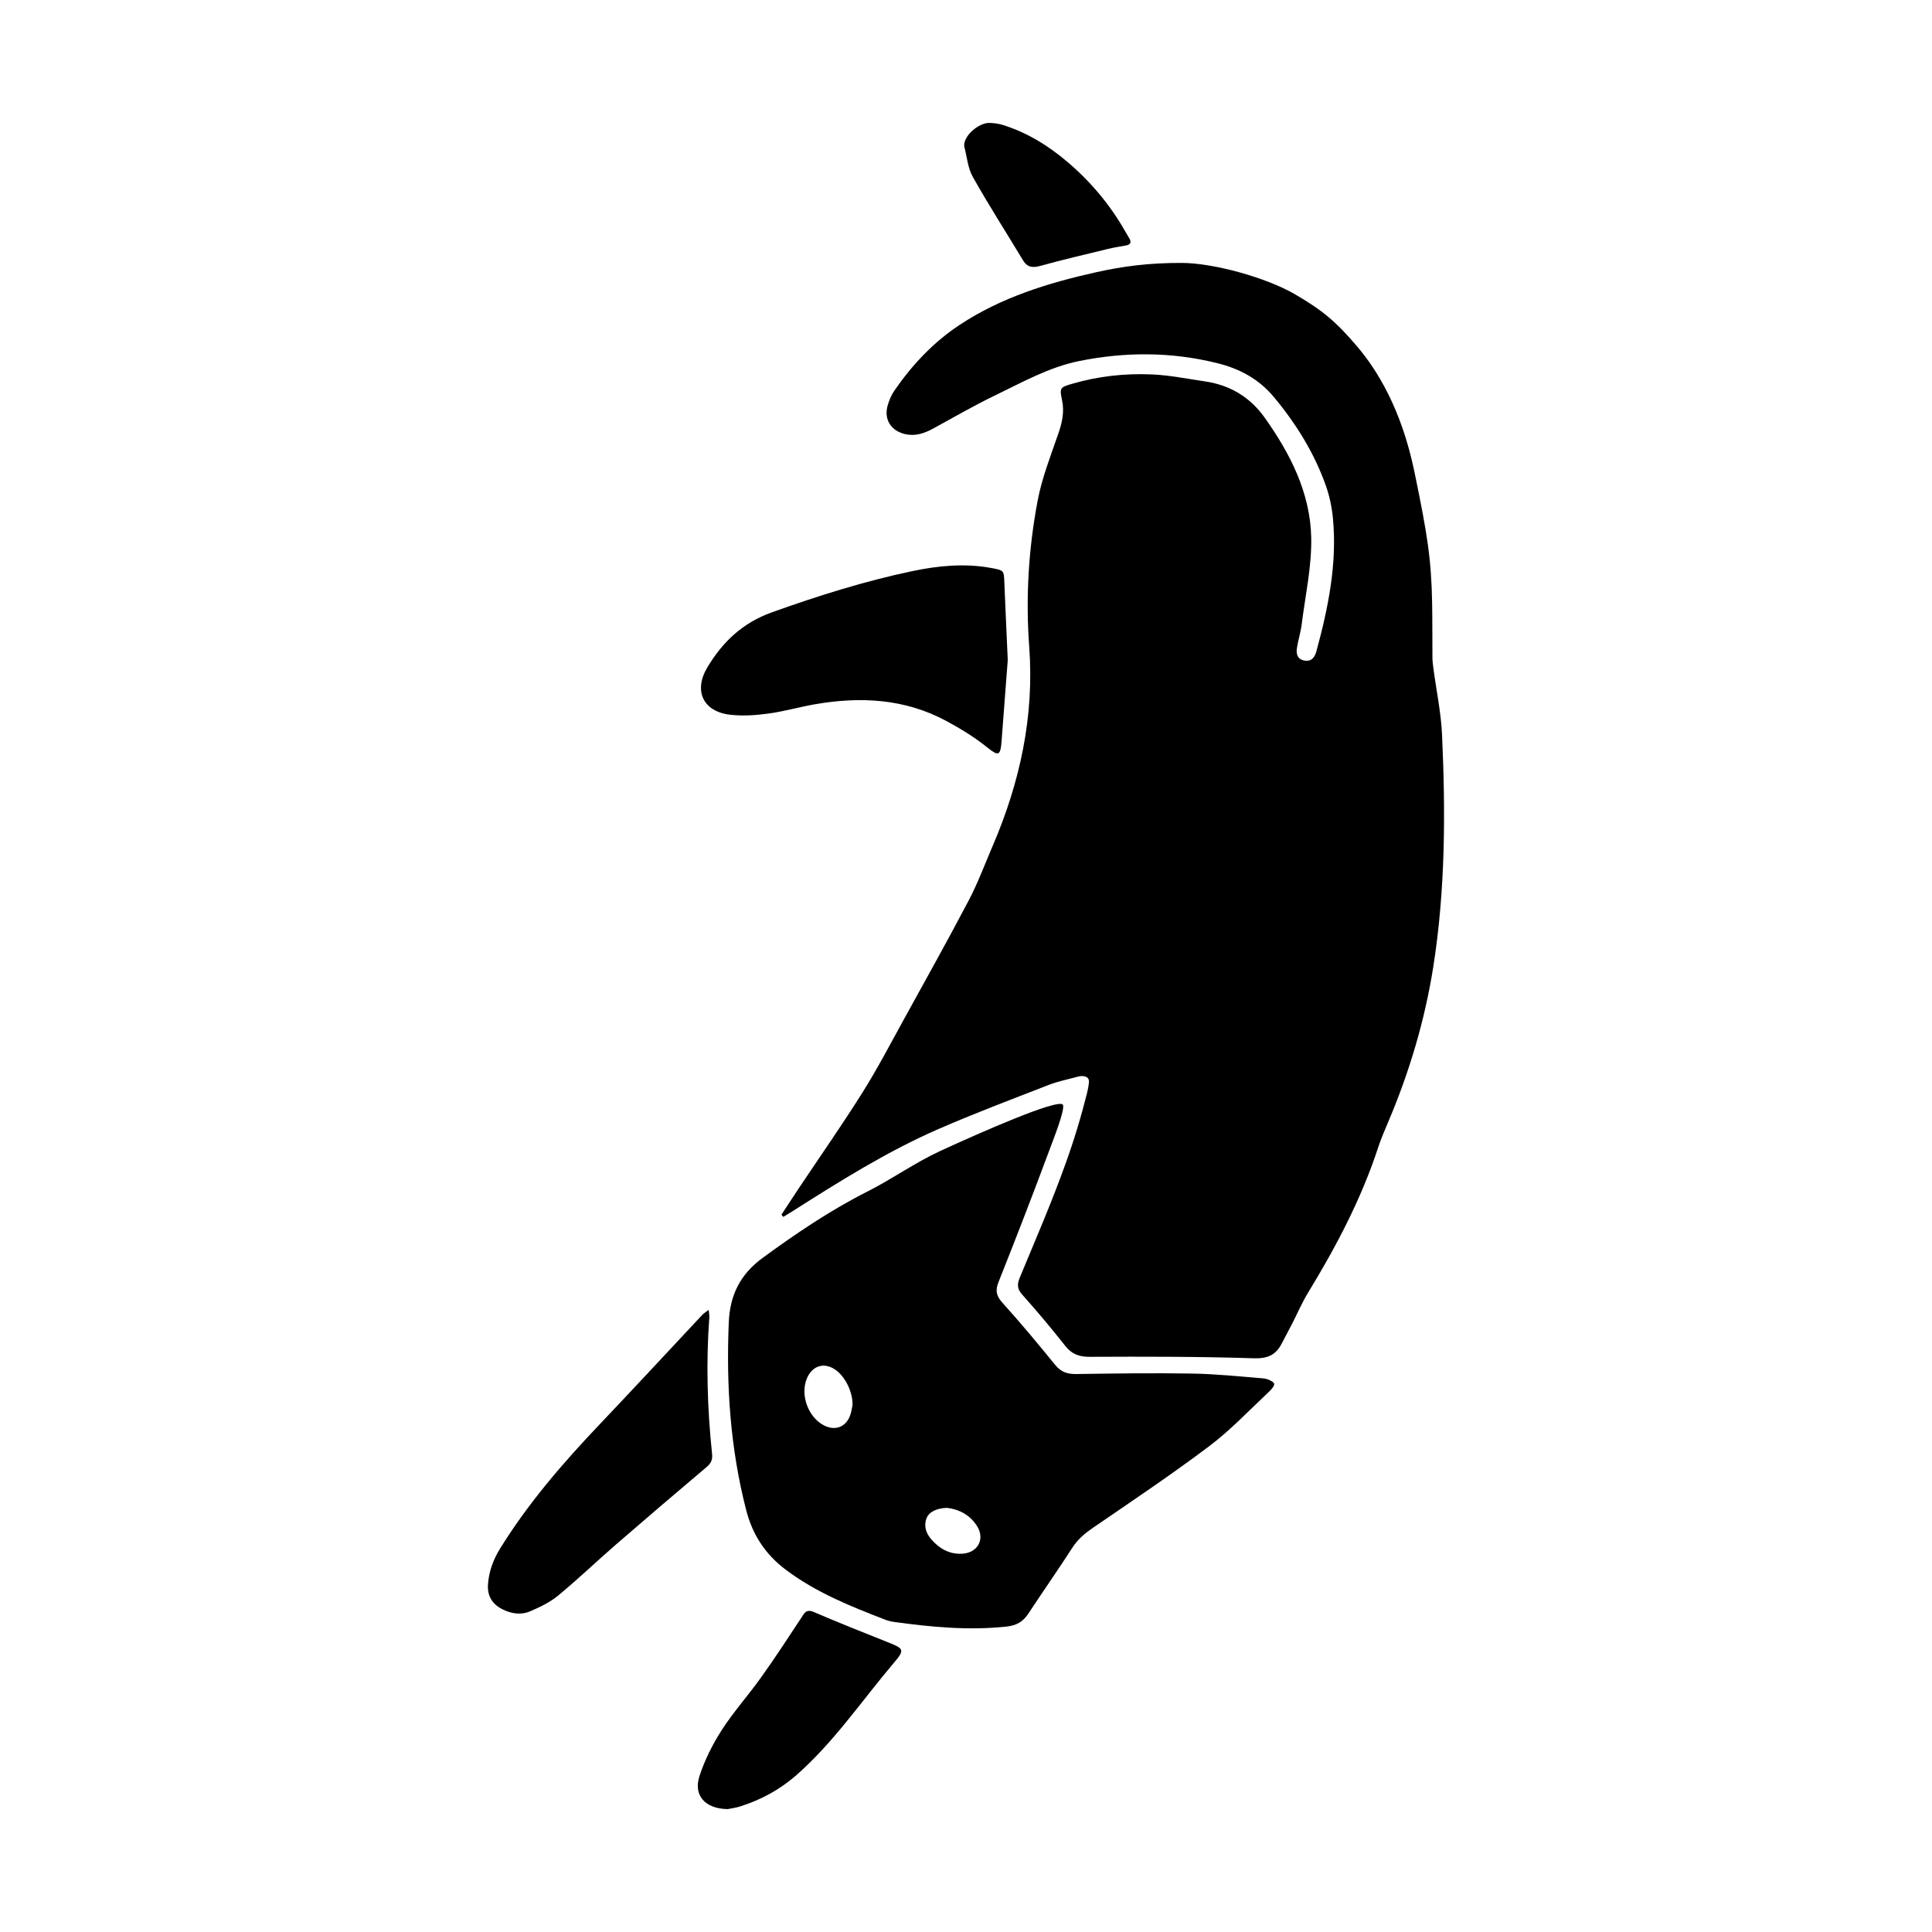
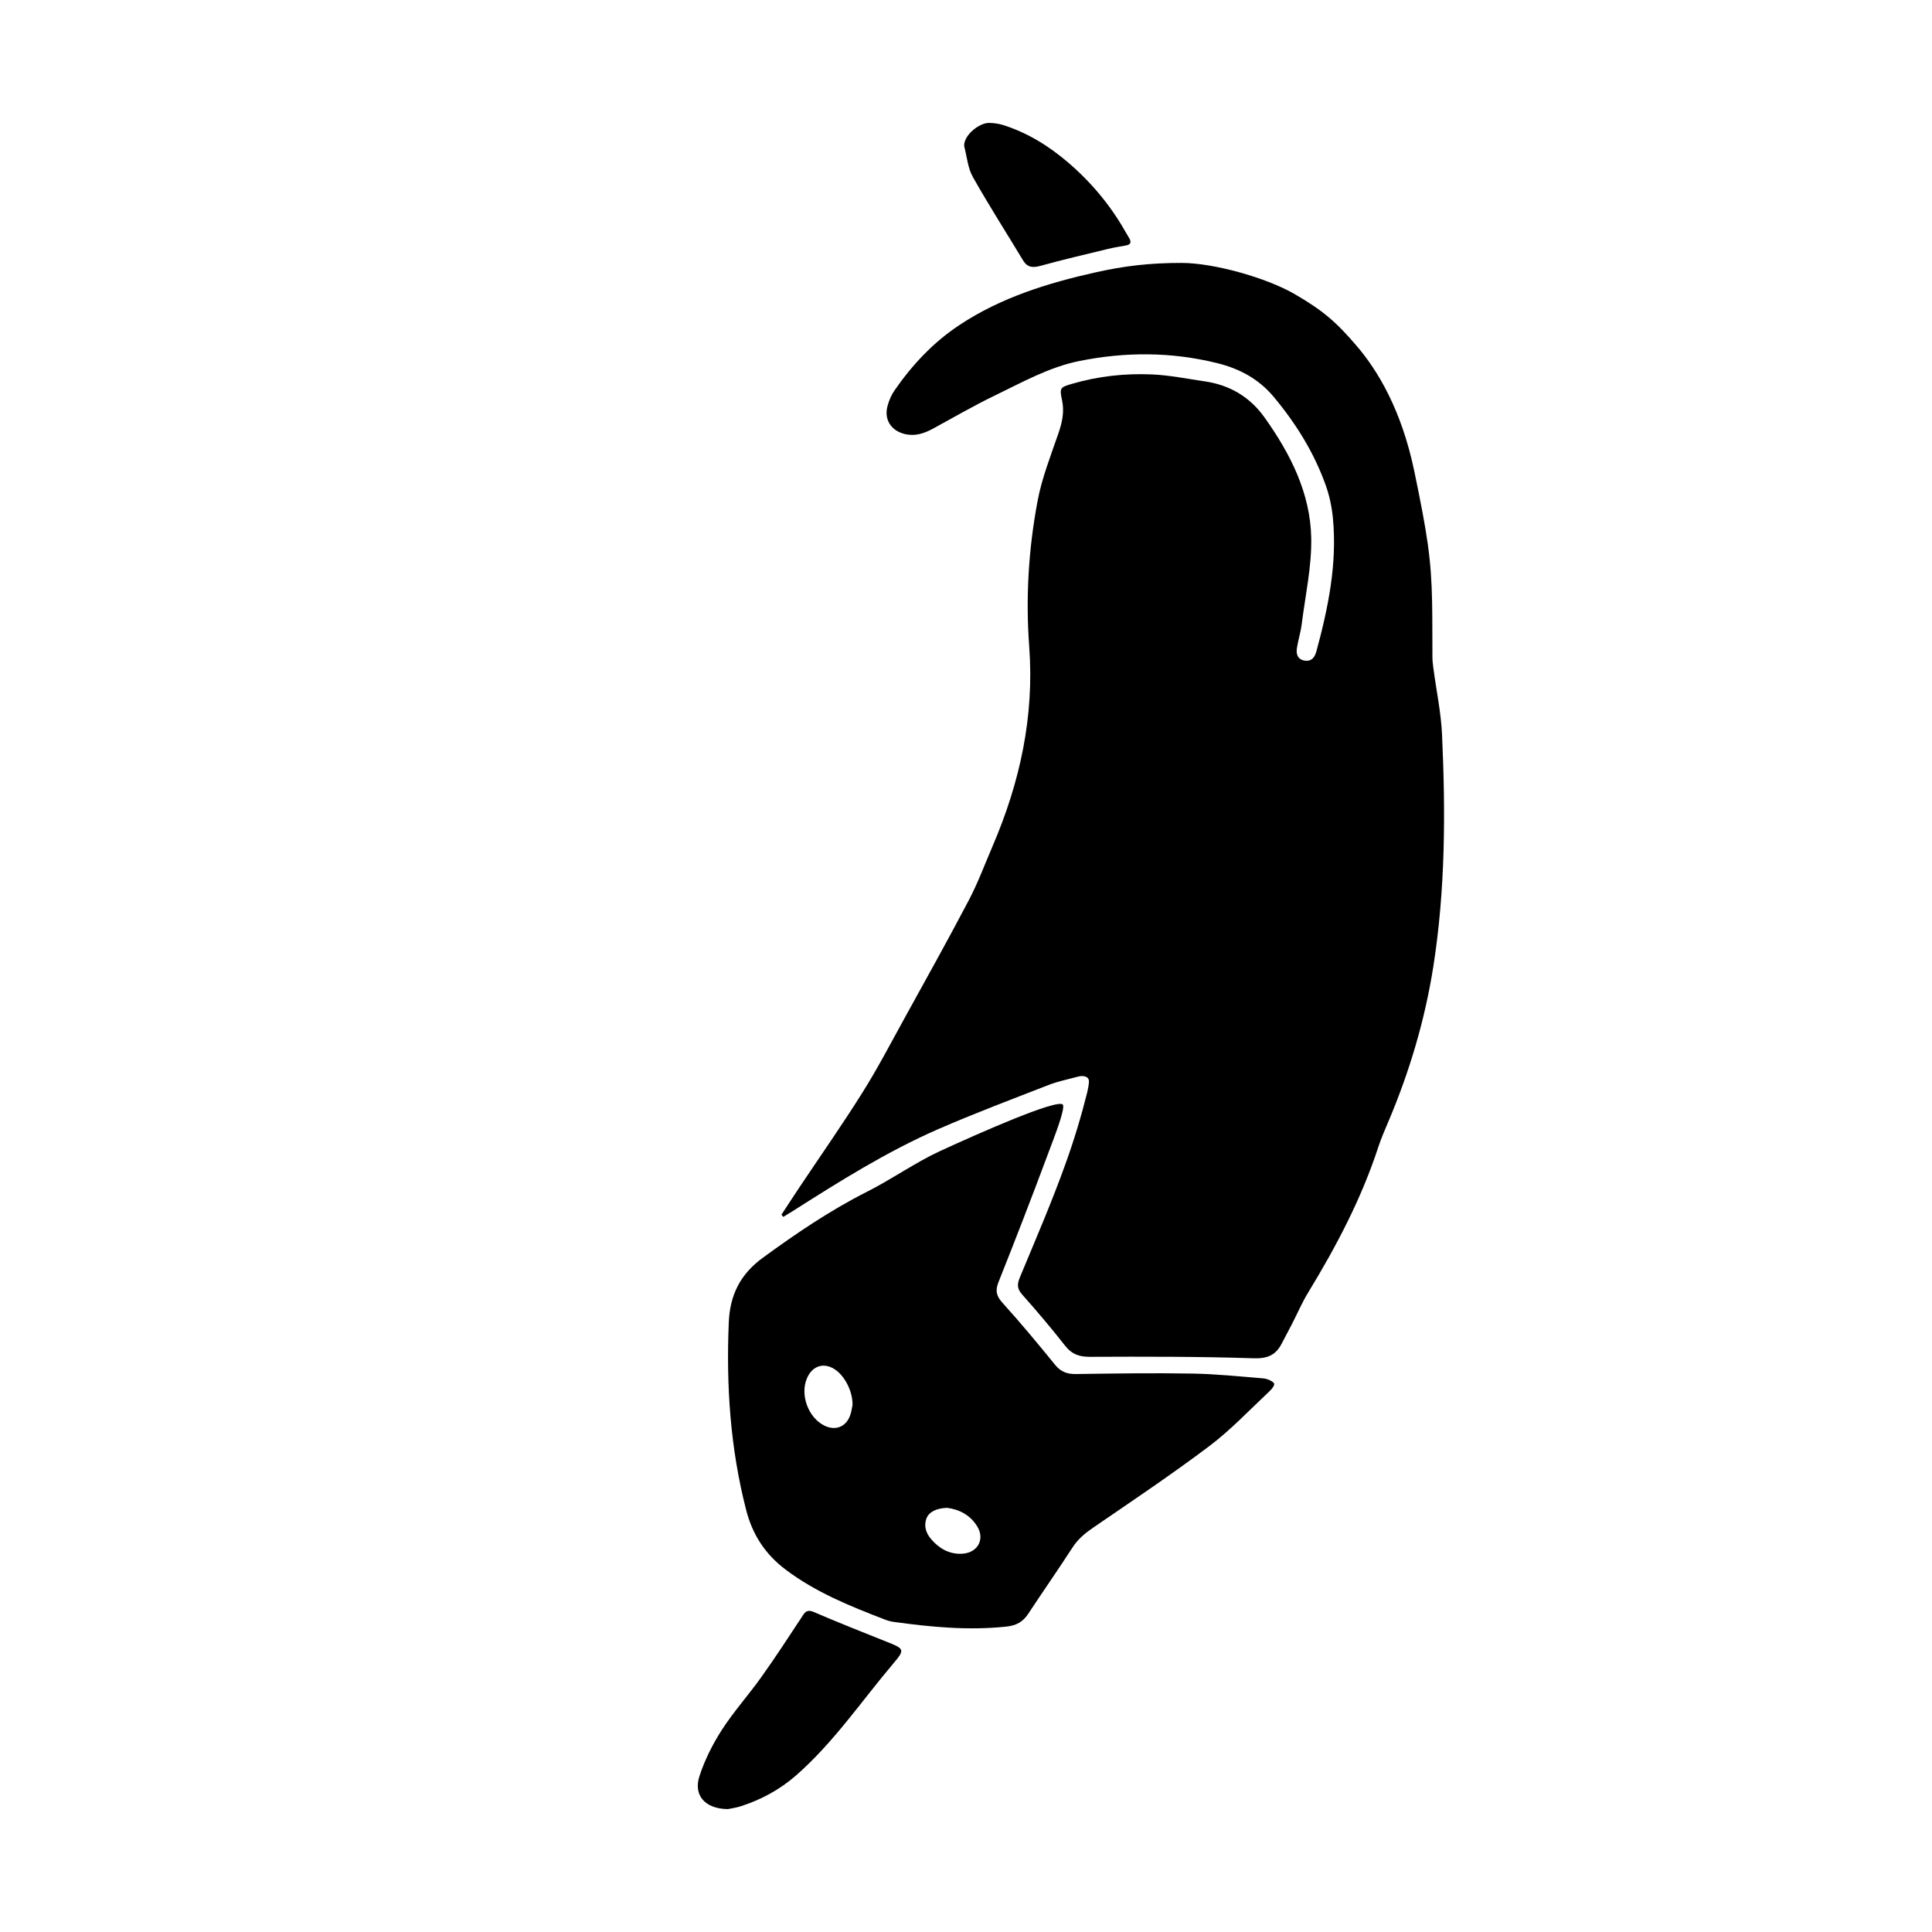
<svg xmlns="http://www.w3.org/2000/svg" fill="#000000" width="800px" height="800px" version="1.1" viewBox="144 144 512 512">
  <g>
    <path d="m526.16 338.75c-0.266-5.894-1.516-11.754-2.293-17.629-0.117-0.926-0.246-1.863-0.258-2.801-0.047-4.848 0.012-9.688-0.082-14.531-0.215-11.77-1.305-18.375-4.695-34.77-3.391-16.395-9.742-26.848-15.242-33.281-5.496-6.434-9.004-9.461-16.52-13.816-7.516-4.352-21.438-8.23-29.906-8.246-8.469-0.016-15.324 0.82-22.824 2.5-12.691 2.848-25 6.637-36.012 13.914-7.004 4.629-12.559 10.566-17.281 17.387-0.828 1.195-1.43 2.621-1.82 4.019-1.039 3.672 0.918 6.699 4.656 7.551 2.676 0.609 5.043-0.191 7.356-1.445 5.453-2.961 10.816-6.098 16.402-8.785 7.266-3.512 14.395-7.535 22.406-9.148 12.172-2.453 24.344-2.449 36.5 0.559 5.984 1.477 11.059 4.227 15.008 8.953 5.918 7.09 10.746 14.855 13.836 23.594 0.973 2.769 1.582 5.742 1.855 8.672 1.125 12.012-1.258 23.617-4.379 35.121-0.441 1.629-1.266 2.769-3.078 2.504-1.855-0.266-2.363-1.676-2.098-3.316 0.336-2.125 1.004-4.207 1.27-6.332 0.961-7.613 2.664-15.254 2.527-22.852-0.223-11.934-5.551-22.355-12.375-31.945-3.875-5.43-9.215-8.602-15.828-9.562-4.664-0.68-9.332-1.637-14.027-1.84-7.144-0.309-14.273 0.469-21.184 2.5-3.113 0.906-3.316 1.066-2.641 4.231 0.691 3.195 0.051 6.019-0.988 9.008-2.012 5.848-4.324 11.695-5.465 17.734-2.414 12.762-3.195 25.715-2.227 38.688 1.367 18.465-2.445 35.922-9.684 52.785-2.07 4.828-3.906 9.785-6.344 14.43-5.516 10.5-11.305 20.867-17.035 31.262-3.648 6.609-7.133 13.316-11.145 19.688-5.297 8.453-11.039 16.637-16.574 24.93-1.648 2.457-3.254 4.949-4.883 7.422 0.16 0.195 0.316 0.387 0.48 0.586 0.777-0.465 1.543-0.934 2.309-1.406 12.523-7.965 25.094-15.875 38.734-21.84 9.629-4.195 19.477-7.898 29.285-11.719 2.488-0.973 5.168-1.492 7.769-2.207 1.32-0.359 3.004-0.137 2.918 1.387-0.023 0.672-0.301 2.195-0.473 2.832-1.641 6.523-3.449 12.52-5.715 18.816-3.633 10.156-7.926 20.062-12.066 30.031-0.762 1.805-0.898 3.043 0.535 4.664 3.941 4.418 7.777 8.977 11.441 13.633 1.773 2.246 3.715 2.898 6.543 2.891 14.43-0.066 28.875-0.082 43.301 0.383 3.68 0.125 5.898-0.781 7.496-3.859 0.926-1.797 1.891-3.57 2.82-5.375 1.41-2.746 2.625-5.613 4.242-8.242 7.461-12.238 14.102-24.867 18.566-38.531 0.754-2.312 1.742-4.539 2.684-6.777 5.594-13.215 9.648-26.824 11.891-41.055 3.203-20.398 3.242-40.852 2.309-61.359z" />
    <path d="m478.83 509.29c-6.309-0.523-12.621-1.176-18.953-1.281-10.242-0.176-20.48-0.023-30.723 0.125-2.367 0.035-4.047-0.594-5.562-2.465-4.508-5.543-9.07-11.043-13.863-16.34-1.684-1.859-2.039-3.254-1.102-5.594 4.492-11.27 8.863-22.57 13.098-33.941 1.582-4.254 4.566-11.699 3.961-13.055-1.441-1.637-22.148 7.508-32.512 12.281-6.699 3.098-12.801 7.473-19.406 10.801-9.793 4.953-18.785 11.047-27.625 17.508-6.004 4.383-8.711 9.91-9.008 17.121-0.711 16.793 0.402 33.391 4.609 49.734 1.684 6.535 5.055 11.715 10.473 15.793 7.977 6.012 17.078 9.68 26.262 13.211 0.75 0.297 1.547 0.516 2.348 0.629 9.883 1.367 19.773 2.312 29.805 1.254 2.742-0.289 4.457-1.254 5.891-3.445 3.856-5.859 7.879-11.609 11.68-17.488 1.438-2.231 3.285-3.777 5.438-5.254 10.344-7.09 20.766-14.066 30.773-21.602 5.684-4.273 10.617-9.523 15.824-14.402 0.629-0.59 1.785-1.824 1.336-2.371-0.449-0.539-1.797-1.148-2.742-1.219zm-109.56 9.867c-1.133 3.059-3.949 4.082-6.867 2.613-4.231-2.141-6.414-8.137-4.555-12.504 1.5-3.516 4.797-4.387 7.848-2.039 2.434 1.879 4.312 5.777 4.231 9.133-0.16 0.723-0.281 1.812-0.656 2.797zm29.609 36.602c-3.336 0.145-5.965-1.379-8.07-3.812-1.371-1.578-2.066-3.481-1.27-5.586 0.625-1.641 2.594-2.676 5.438-2.766 3.078 0.367 6.074 1.824 7.957 4.848 2.199 3.527 0.117 7.144-4.055 7.316z" />
-     <path d="m337.55 333.42c3.305 0.371 6.742 0.137 10.047-0.312 4.125-0.559 8.16-1.727 12.277-2.453 12.098-2.117 23.926-1.527 34.969 4.445 3.773 2.031 7.492 4.316 10.82 6.996 2.977 2.387 3.477 2.176 3.762-1.652 0.578-7.648 1.176-15.297 1.641-21.523-0.336-7.773-0.645-14.086-0.898-20.41-0.117-3.379-0.09-3.359-3.57-4.004-7.023-1.285-14.078-0.574-20.879 0.855-12.645 2.66-24.969 6.543-37.168 10.914-7.75 2.769-13.078 7.848-17.105 14.602-3.715 6.242-1.098 11.73 6.106 12.543z" />
-     <path d="m332.71 529.36c-1.266-12.07-1.629-24.172-0.73-36.289 0.031-0.492-0.086-0.992-0.172-1.953-0.797 0.621-1.34 0.953-1.762 1.402-9.023 9.629-17.98 19.316-27.07 28.879-9.766 10.273-19 20.93-26.48 33.043-1.824 2.961-2.934 6.027-3.176 9.441-0.211 3.008 1.094 5.203 3.777 6.566 2.383 1.215 4.961 1.617 7.422 0.555 2.562-1.117 5.203-2.348 7.324-4.109 5.297-4.352 10.242-9.125 15.426-13.609 7.941-6.883 15.93-13.699 23.949-20.477 1.176-0.973 1.645-1.922 1.492-3.449z" />
+     <path d="m337.55 333.42z" />
    <path d="m379.07 579.12c-6.488-2.59-12.984-5.144-19.391-7.914-2.066-0.891-2.527 0.316-3.375 1.598-3.473 5.281-6.926 10.574-10.602 15.715-3.359 4.715-7.266 9.059-10.395 13.906-2.445 3.797-4.543 7.969-5.941 12.258-1.672 5.094 1.492 8.688 7.508 8.746 0.711-0.156 2.066-0.316 3.332-0.719 5.438-1.738 10.316-4.352 14.695-8.152 10.027-8.762 17.418-19.781 25.93-29.824 3.062-3.602 2.746-3.82-1.762-5.613z" />
    <path d="m415.12 213c1.215 2.019 2.727 1.98 4.805 1.402 5.824-1.613 11.73-2.977 17.609-4.41 1.57-0.383 3.168-0.648 4.762-0.922 1.246-0.203 1.629-0.777 0.988-1.91-0.402-0.699-0.828-1.387-1.23-2.086-3.988-6.973-9.129-13.035-15.215-18.203-5.039-4.281-10.672-7.758-17.07-9.754-1.137-0.352-2.367-0.508-3.551-0.543-2.734-0.09-6.953 3.375-6.691 6.203 0.73 2.715 0.938 5.723 2.273 8.09 4.219 7.504 8.879 14.754 13.32 22.133z" />
  </g>
</svg>